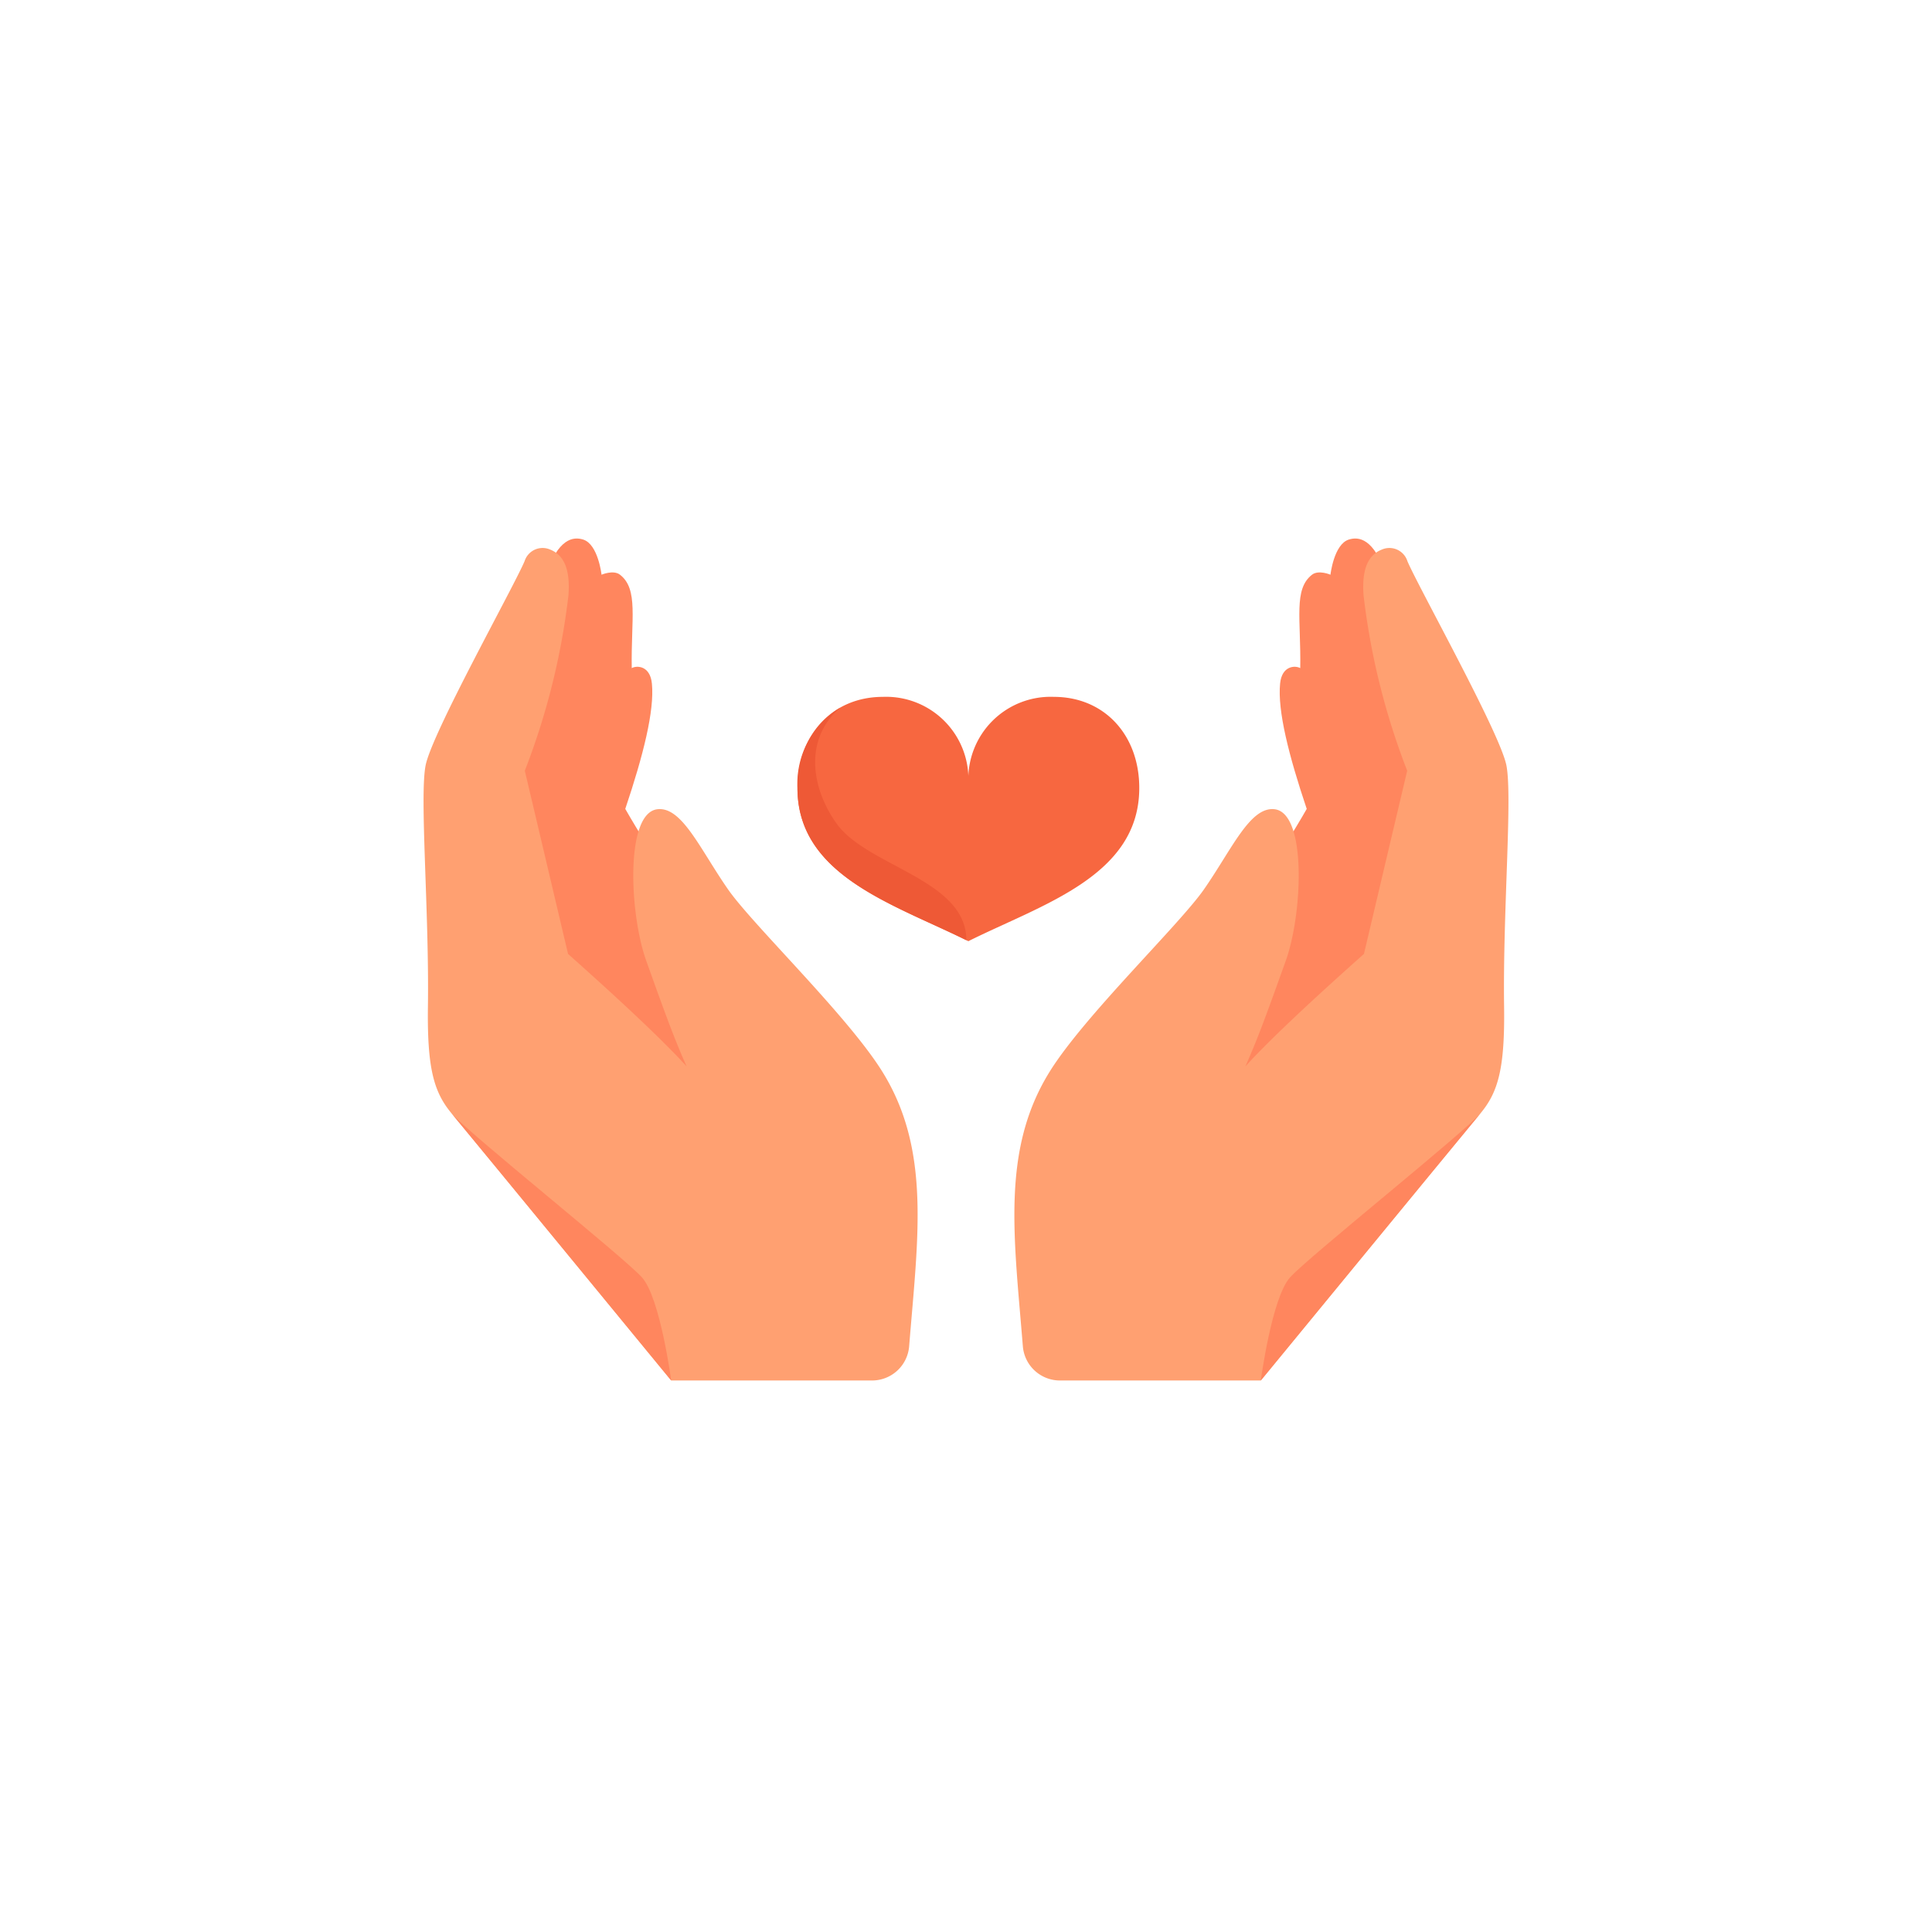
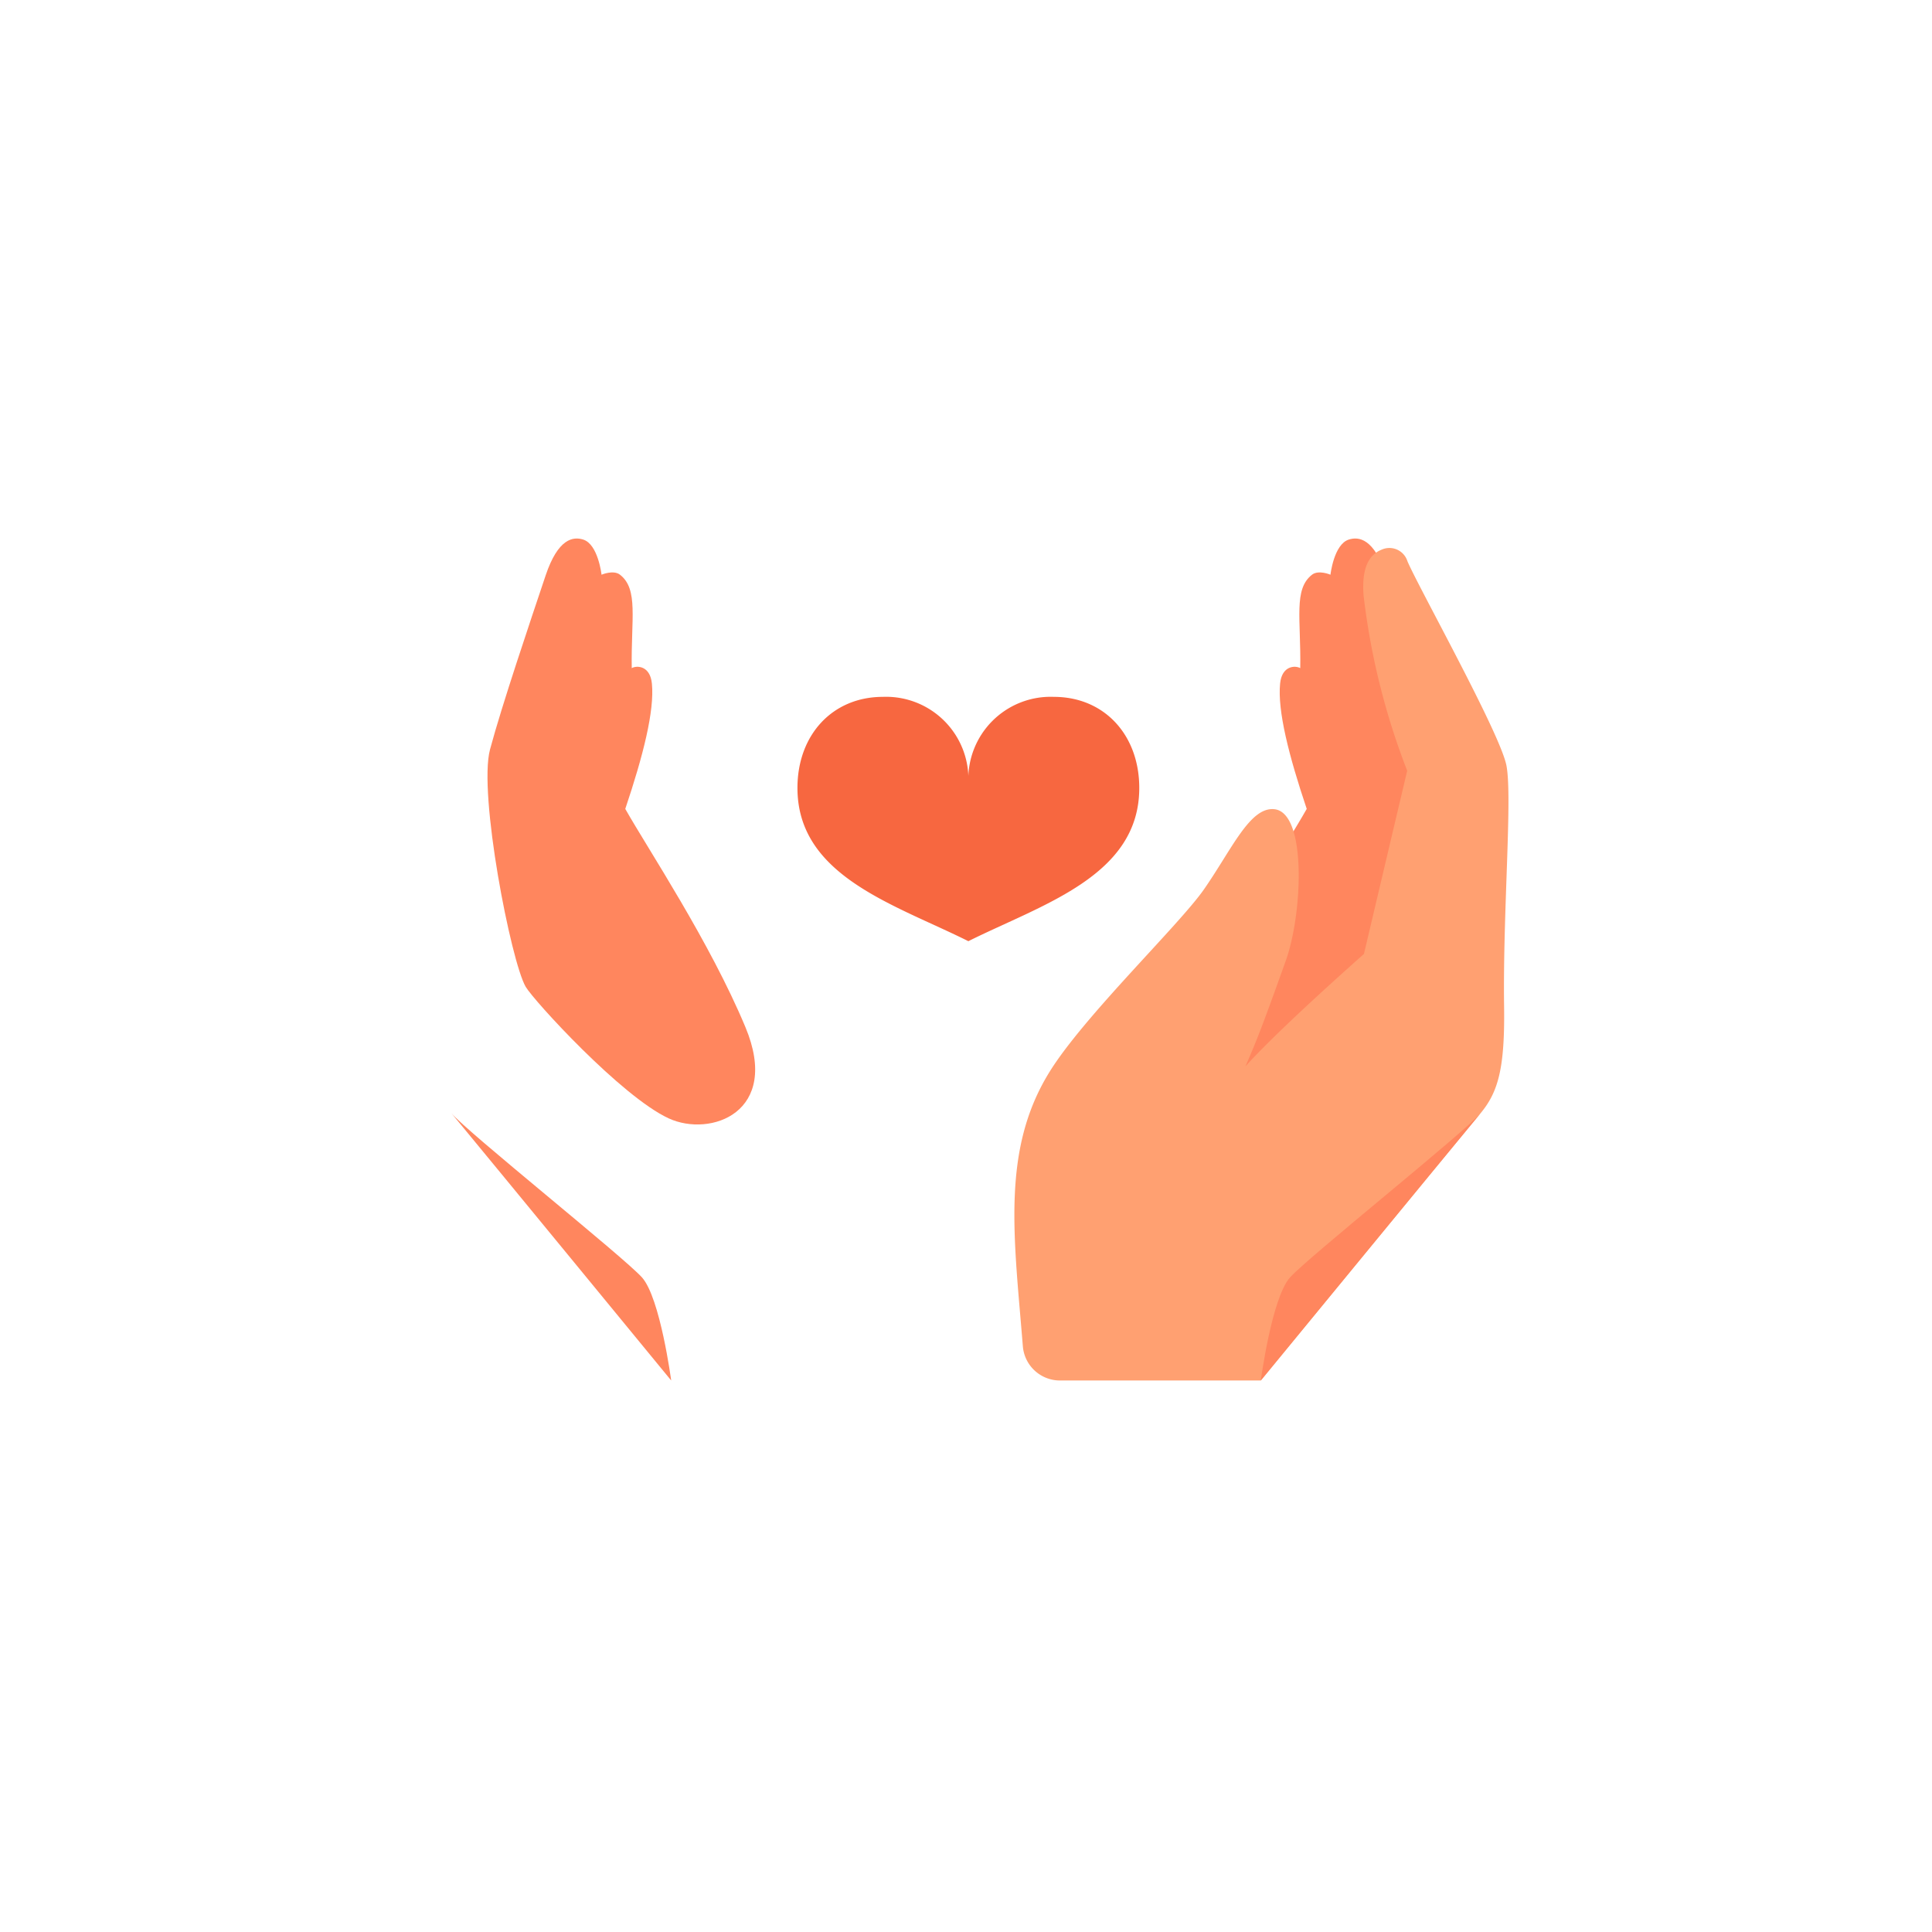
<svg xmlns="http://www.w3.org/2000/svg" id="_1_0_highlight_icons" data-name="1_0_highlight_icons" width="130" height="130" viewBox="0 0 130 130">
  <defs>
    <style>.cls-1{fill:#f76740;}.cls-2{fill:#ee5936;}.cls-3{fill:#ff865e;}.cls-4{fill:#ffa071;}</style>
  </defs>
  <path class="cls-1" d="M70.909,46.89a5.54,5.54,0,0,0-5.75,5.75,5.54,5.54,0,0,0-5.75-5.75c-3.397,0-5.75,2.562-5.75,6.129,0,5.936,6.537,7.832,11.5,10.311,4.963-2.479,11.5-4.375,11.5-10.311C76.659,49.452,74.306,46.89,70.909,46.89Z" />
-   <path class="cls-2" d="M56.309,55.438c-1.689-2.335-2.272-5.663.232-7.827a5.977,5.977,0,0,0-2.882,5.408c0,5.884,6.421,7.799,11.366,10.247C65.026,59.183,58.395,58.321,56.309,55.438Z" />
  <path class="cls-3" d="M79.843,69.112c2.4-5.746,6.552-11.977,8.084-14.683-1.208-3.591-1.972-6.603-1.792-8.432.121-1.229,1.036-1.227,1.356-1.041.053-3.316-.462-5.303.787-6.282.446-.35,1.246-.003,1.246-.003s.227-2.042,1.228-2.363c.678-.217,1.694-.089,2.534,2.414,1.043,3.111,2.947,8.739,3.742,11.708S95.62,64.695,94.627,66.4c-.528.908-6.44,7.391-9.63,8.856C82.196,76.542,77.442,74.858,79.843,69.112Z" />
-   <path class="cls-4" d="M71.316,92.89a2.504,2.504,0,0,1-2.491-2.305c-.589-7.331-1.481-13.23,1.833-18.52,2.356-3.762,8.7-9.844,10.352-12.219,1.886-2.711,3.096-5.57,4.741-5.396,2.193.231,1.898,7.029.769,10.187-1.343,3.756-1.879,5.212-2.718,7.115,1.925-2.124,5.636-5.483,7.975-7.564,1.011-4.285,2.106-8.928,2.91-12.329A47.8,47.8,0,0,1,91.752,40.071c-.152-2,.45-2.785,1.233-3.094a1.272,1.272,0,0,1,1.717.783c.737,1.744,6.218,11.534,6.659,13.733.417,2.085-.242,9.798-.154,16.221.057,4.169-.399,5.763-1.578,7.188C96.504,78.68,84.837,92.89,84.837,92.89Z" />
+   <path class="cls-4" d="M71.316,92.89a2.504,2.504,0,0,1-2.491-2.305c-.589-7.331-1.481-13.23,1.833-18.52,2.356-3.762,8.7-9.844,10.352-12.219,1.886-2.711,3.096-5.57,4.741-5.396,2.193.231,1.898,7.029.769,10.187-1.343,3.756-1.879,5.212-2.718,7.115,1.925-2.124,5.636-5.483,7.975-7.564,1.011-4.285,2.106-8.928,2.91-12.329A47.8,47.8,0,0,1,91.752,40.071c-.152-2,.45-2.785,1.233-3.094a1.272,1.272,0,0,1,1.717.783c.737,1.744,6.218,11.534,6.659,13.733.417,2.085-.242,9.798-.154,16.221.057,4.169-.399,5.763-1.578,7.188C96.504,78.68,84.837,92.89,84.837,92.89" />
  <path class="cls-3" d="M86.802,85.955c-1.226,1.369-1.965,6.935-1.965,6.935s11.667-14.21,14.792-17.988C98.608,76.138,88.029,84.586,86.802,85.955Z" />
  <path class="cls-3" d="M50.157,69.112c-2.4-5.746-6.552-11.977-8.084-14.683,1.208-3.591,1.972-6.603,1.792-8.432-.121-1.229-1.036-1.227-1.356-1.041-.053-3.316.462-5.303-.787-6.282-.446-.35-1.246-.003-1.246-.003s-.227-2.042-1.228-2.363c-.678-.217-1.694-.089-2.534,2.414-1.043,3.111-2.947,8.739-3.742,11.708S34.38,64.695,35.373,66.4c.528.908,6.44,7.391,9.63,8.856C47.804,76.542,52.557,74.858,50.157,69.112Z" />
-   <path class="cls-4" d="M58.684,92.89a2.504,2.504,0,0,0,2.491-2.305c.589-7.331,1.481-13.23-1.833-18.52-2.356-3.762-8.7-9.844-10.352-12.219-1.886-2.711-3.096-5.57-4.741-5.396-2.193.231-1.898,7.029-.769,10.187,1.343,3.756,1.879,5.212,2.718,7.115-1.925-2.124-5.636-5.483-7.975-7.564-1.011-4.285-2.106-8.928-2.91-12.329A47.8,47.8,0,0,0,38.248,40.071c.152-2-.45-2.785-1.233-3.094a1.272,1.272,0,0,0-1.717.783C34.561,39.504,29.08,49.293,28.64,51.493c-.417,2.085.242,9.798.154,16.221-.057,4.169.399,5.763,1.578,7.188C33.496,78.68,45.163,92.89,45.163,92.89Z" />
  <path class="cls-3" d="M43.198,85.955c1.226,1.369,1.965,6.935,1.965,6.935S33.496,78.68,30.371,74.901C31.392,76.138,41.971,84.586,43.198,85.955Z" />
</svg>